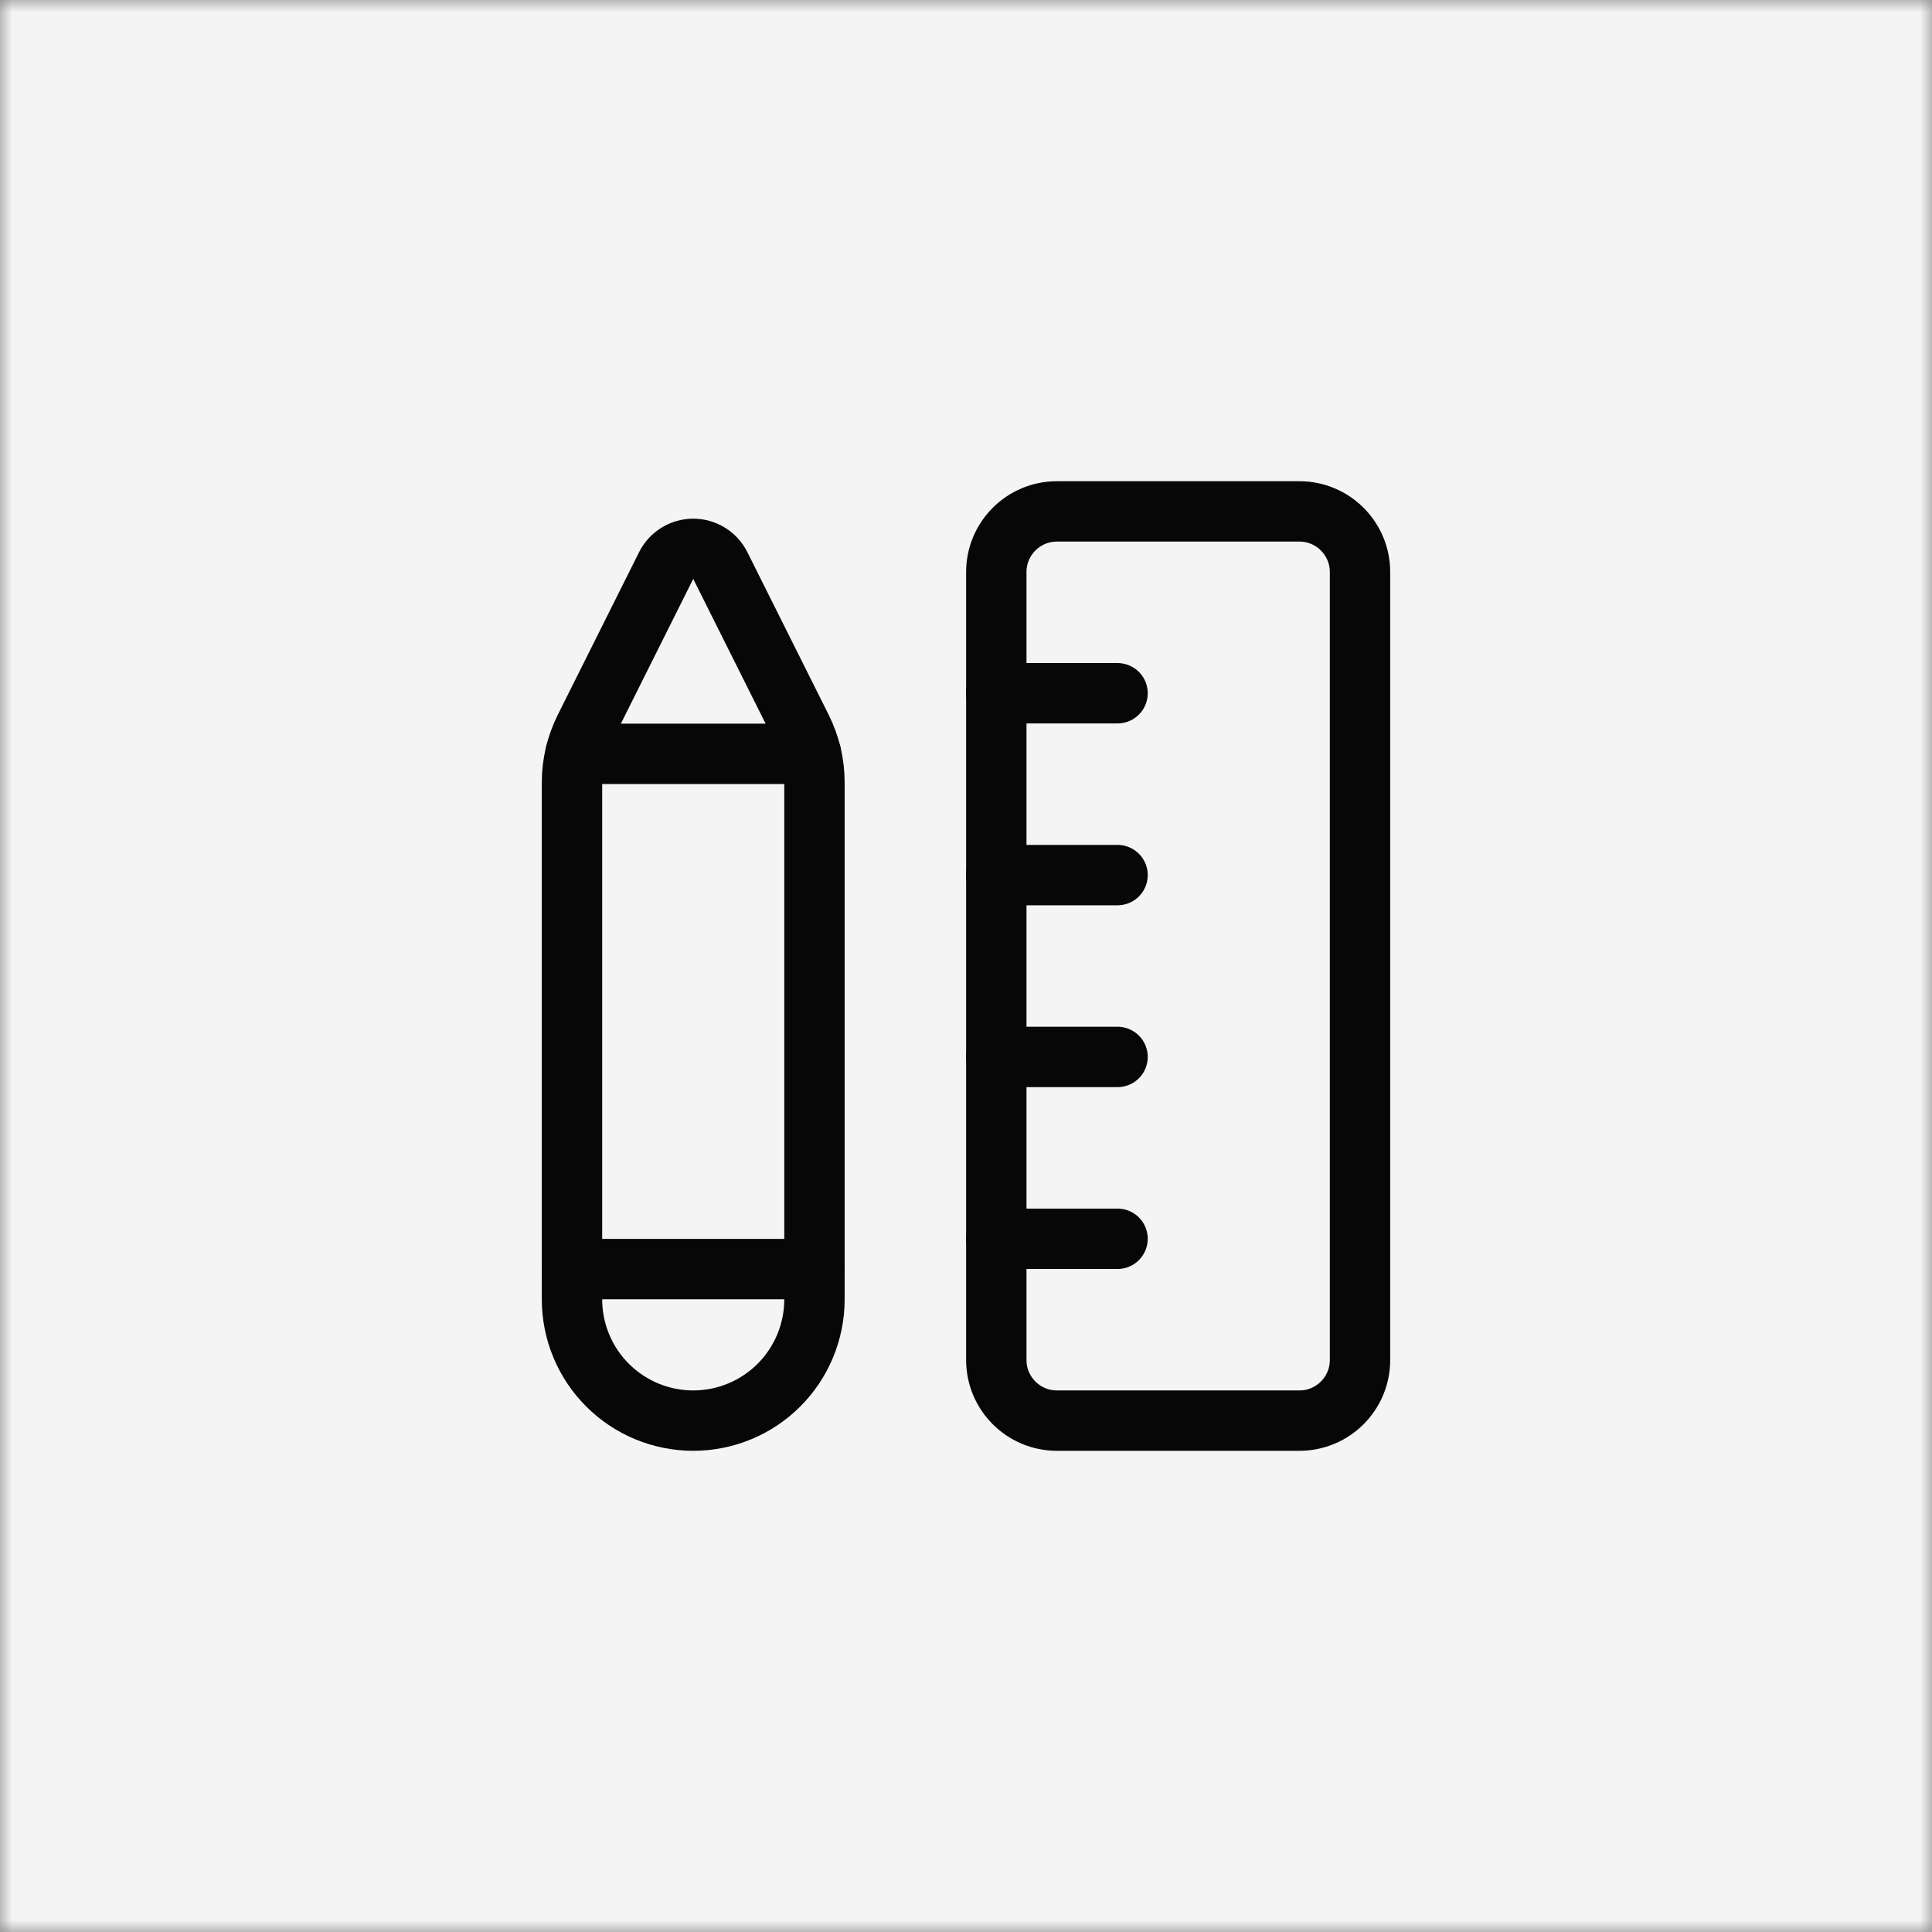
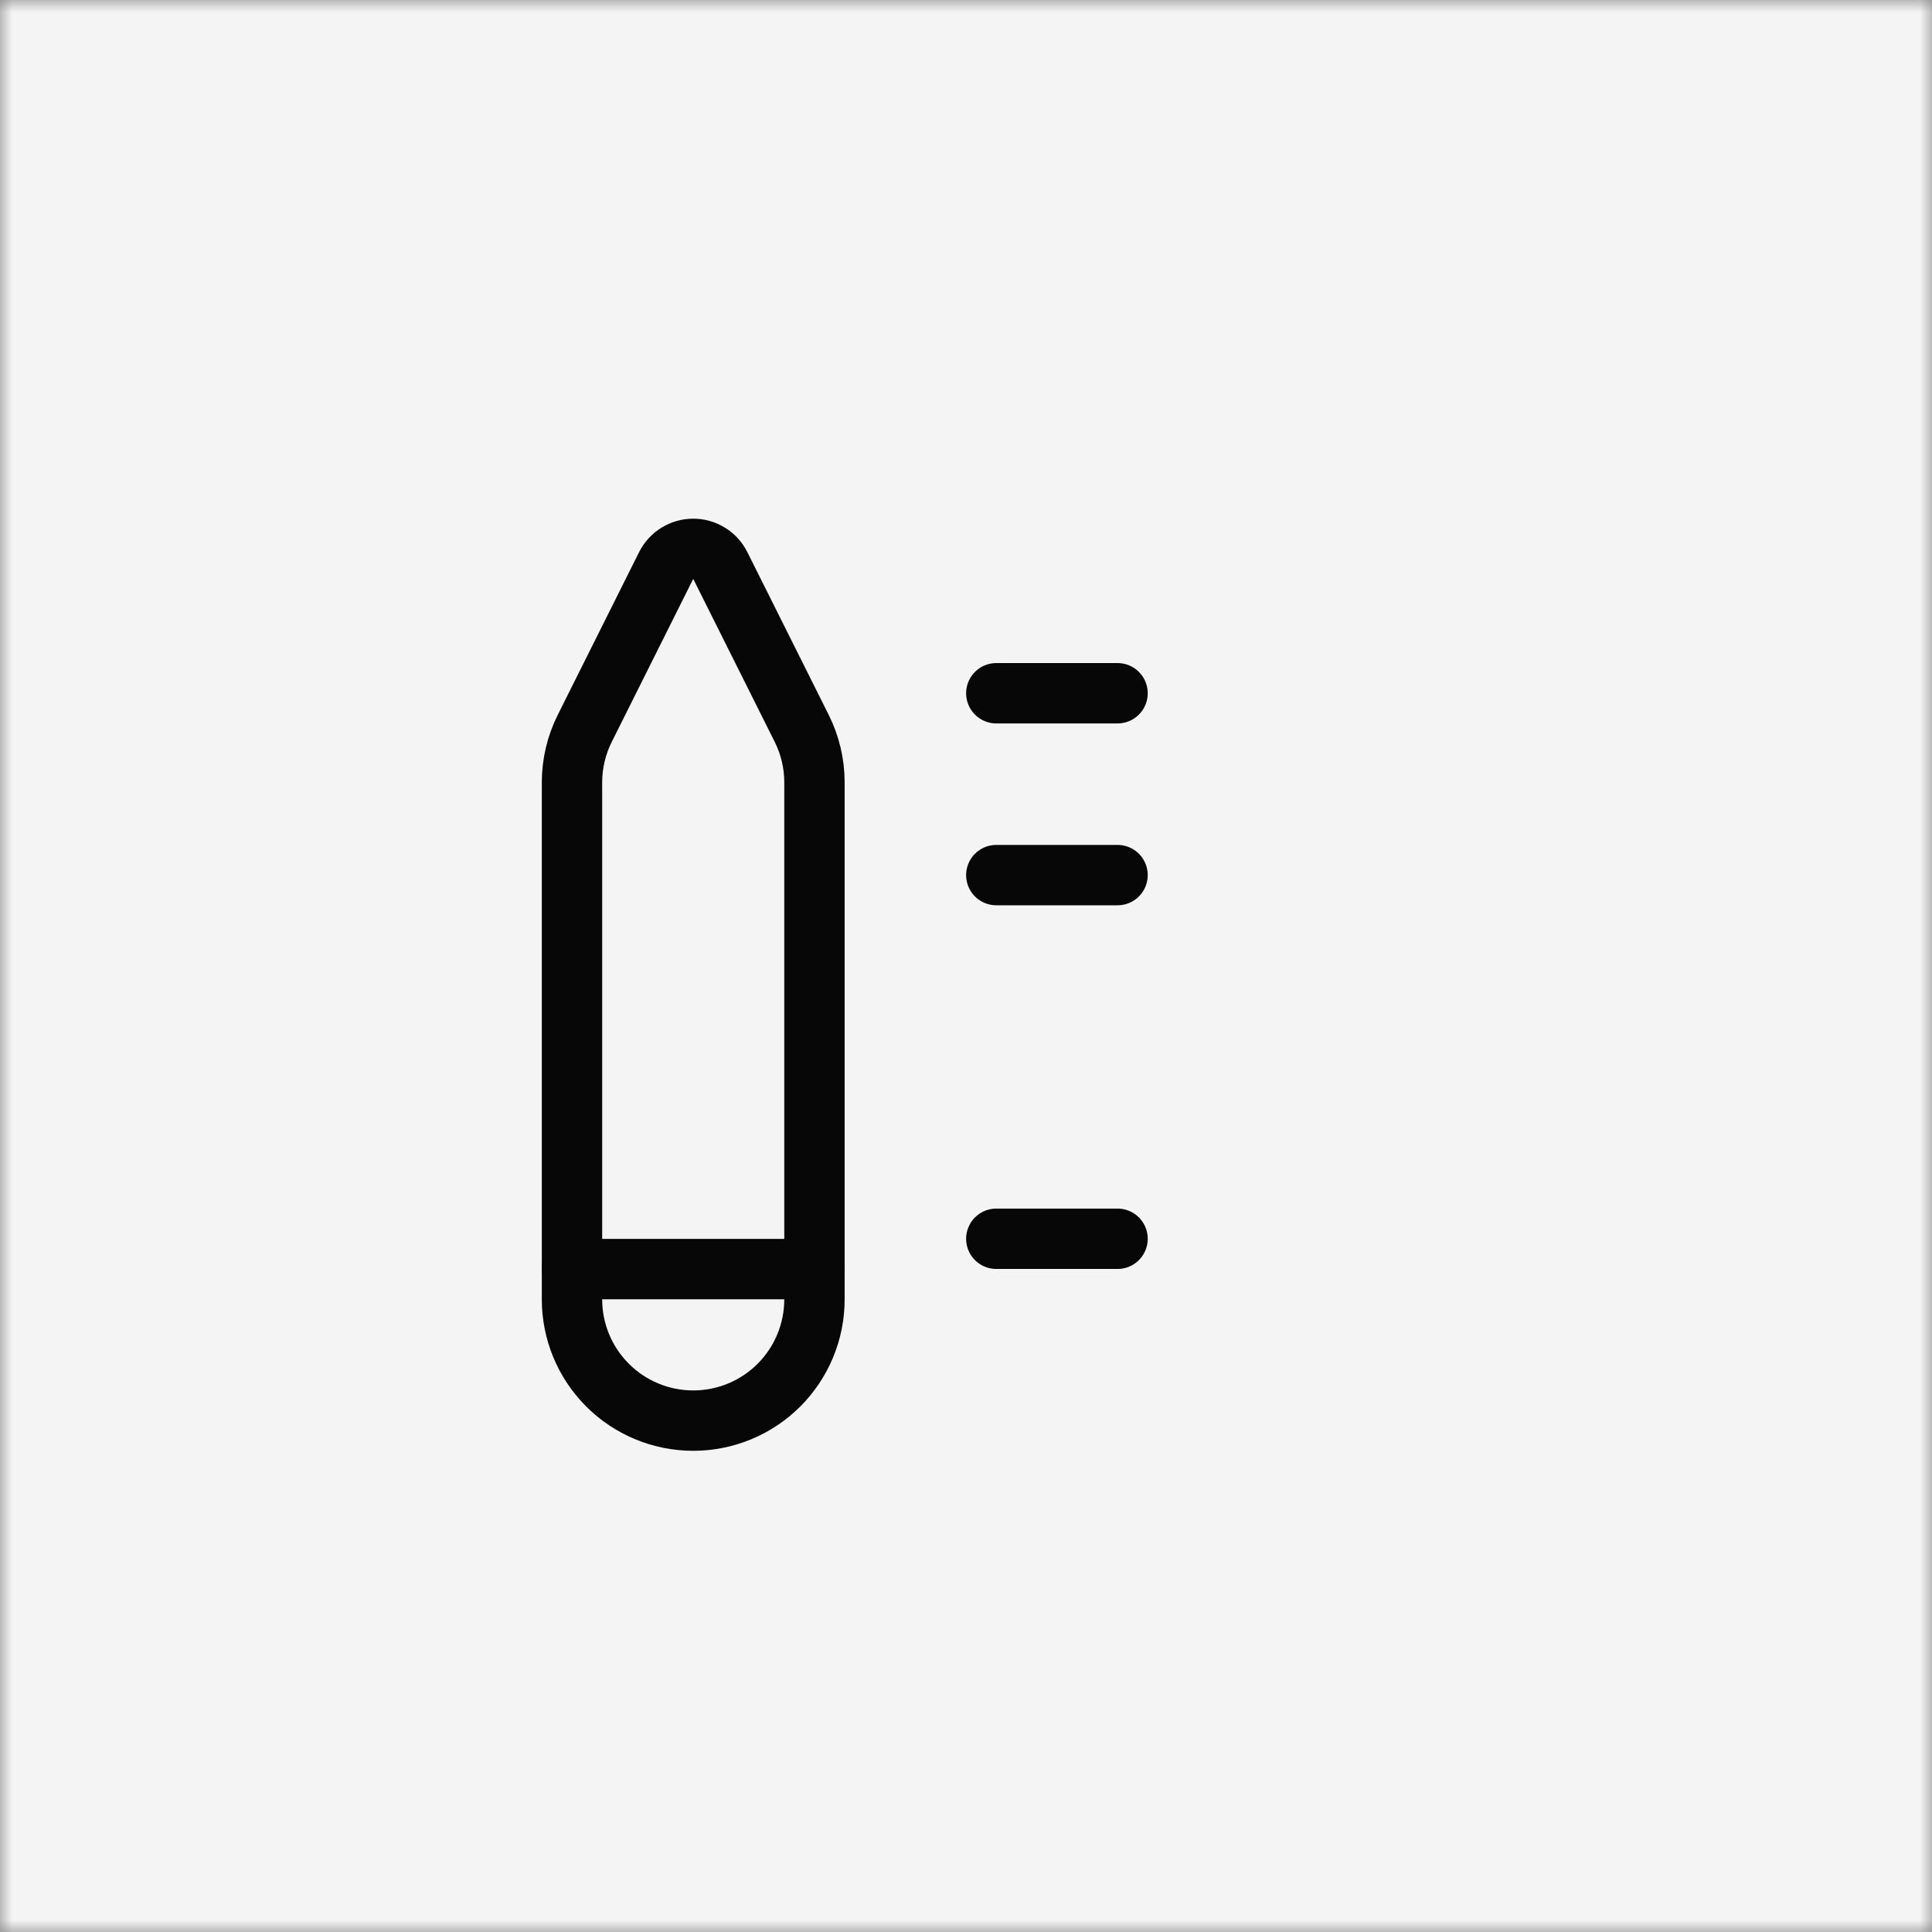
<svg xmlns="http://www.w3.org/2000/svg" width="80" height="80" viewBox="0 0 80 80" fill="none">
  <rect x="0" y="0" width="80" height="80" fill="#808080" stroke="none" />
  <mask id="mask0_4_26665" style="mask-type:alpha" maskUnits="userSpaceOnUse" x="0" y="0" width="80" height="80">
    <rect width="80" height="80" fill="#F4F4F4" />
  </mask>
  <g mask="url(#mask0_4_26665)">
    <rect x="-10" y="-10" width="100" height="100" fill="#F4F4F4" />
    <path d="M28.705 58.825C27.374 58.825 26.097 58.296 25.156 57.355C24.214 56.413 23.685 55.136 23.685 53.805V32.4C23.685 31.621 23.866 30.853 24.216 30.156L27.582 23.421C27.687 23.213 27.847 23.037 28.045 22.915C28.244 22.792 28.472 22.727 28.705 22.727C28.939 22.727 29.167 22.792 29.365 22.915C29.564 23.037 29.724 23.213 29.828 23.421L33.195 30.156C33.544 30.853 33.726 31.621 33.725 32.4V53.805C33.725 55.136 33.196 56.413 32.255 57.355C31.314 58.296 30.037 58.825 28.705 58.825V58.825Z" stroke="#070707" stroke-width="2.5" stroke-linecap="round" stroke-linejoin="round" />
-     <path d="M23.828 31.215H33.583" stroke="#070707" stroke-width="2.5" stroke-linecap="round" stroke-linejoin="round" />
    <path d="M23.685 52.55H33.725" stroke="#070707" stroke-width="2.5" stroke-linecap="round" stroke-linejoin="round" />
-     <path d="M53.804 21.176H43.765C42.379 21.176 41.255 22.299 41.255 23.686V56.315C41.255 57.701 42.379 58.825 43.765 58.825H53.804C55.191 58.825 56.315 57.701 56.315 56.315V23.686C56.315 22.299 55.191 21.176 53.804 21.176Z" stroke="#070707" stroke-width="2.5" stroke-linecap="round" stroke-linejoin="round" />
    <path d="M41.255 28.706H46.275" stroke="#070707" stroke-width="2.5" stroke-linecap="round" stroke-linejoin="round" />
    <path d="M41.255 36.236H46.275" stroke="#070707" stroke-width="2.5" stroke-linecap="round" stroke-linejoin="round" />
-     <path d="M41.255 43.765H46.275" stroke="#070707" stroke-width="2.5" stroke-linecap="round" stroke-linejoin="round" />
    <path d="M41.255 51.295H46.275" stroke="#070707" stroke-width="2.5" stroke-linecap="round" stroke-linejoin="round" />
  </g>
</svg>